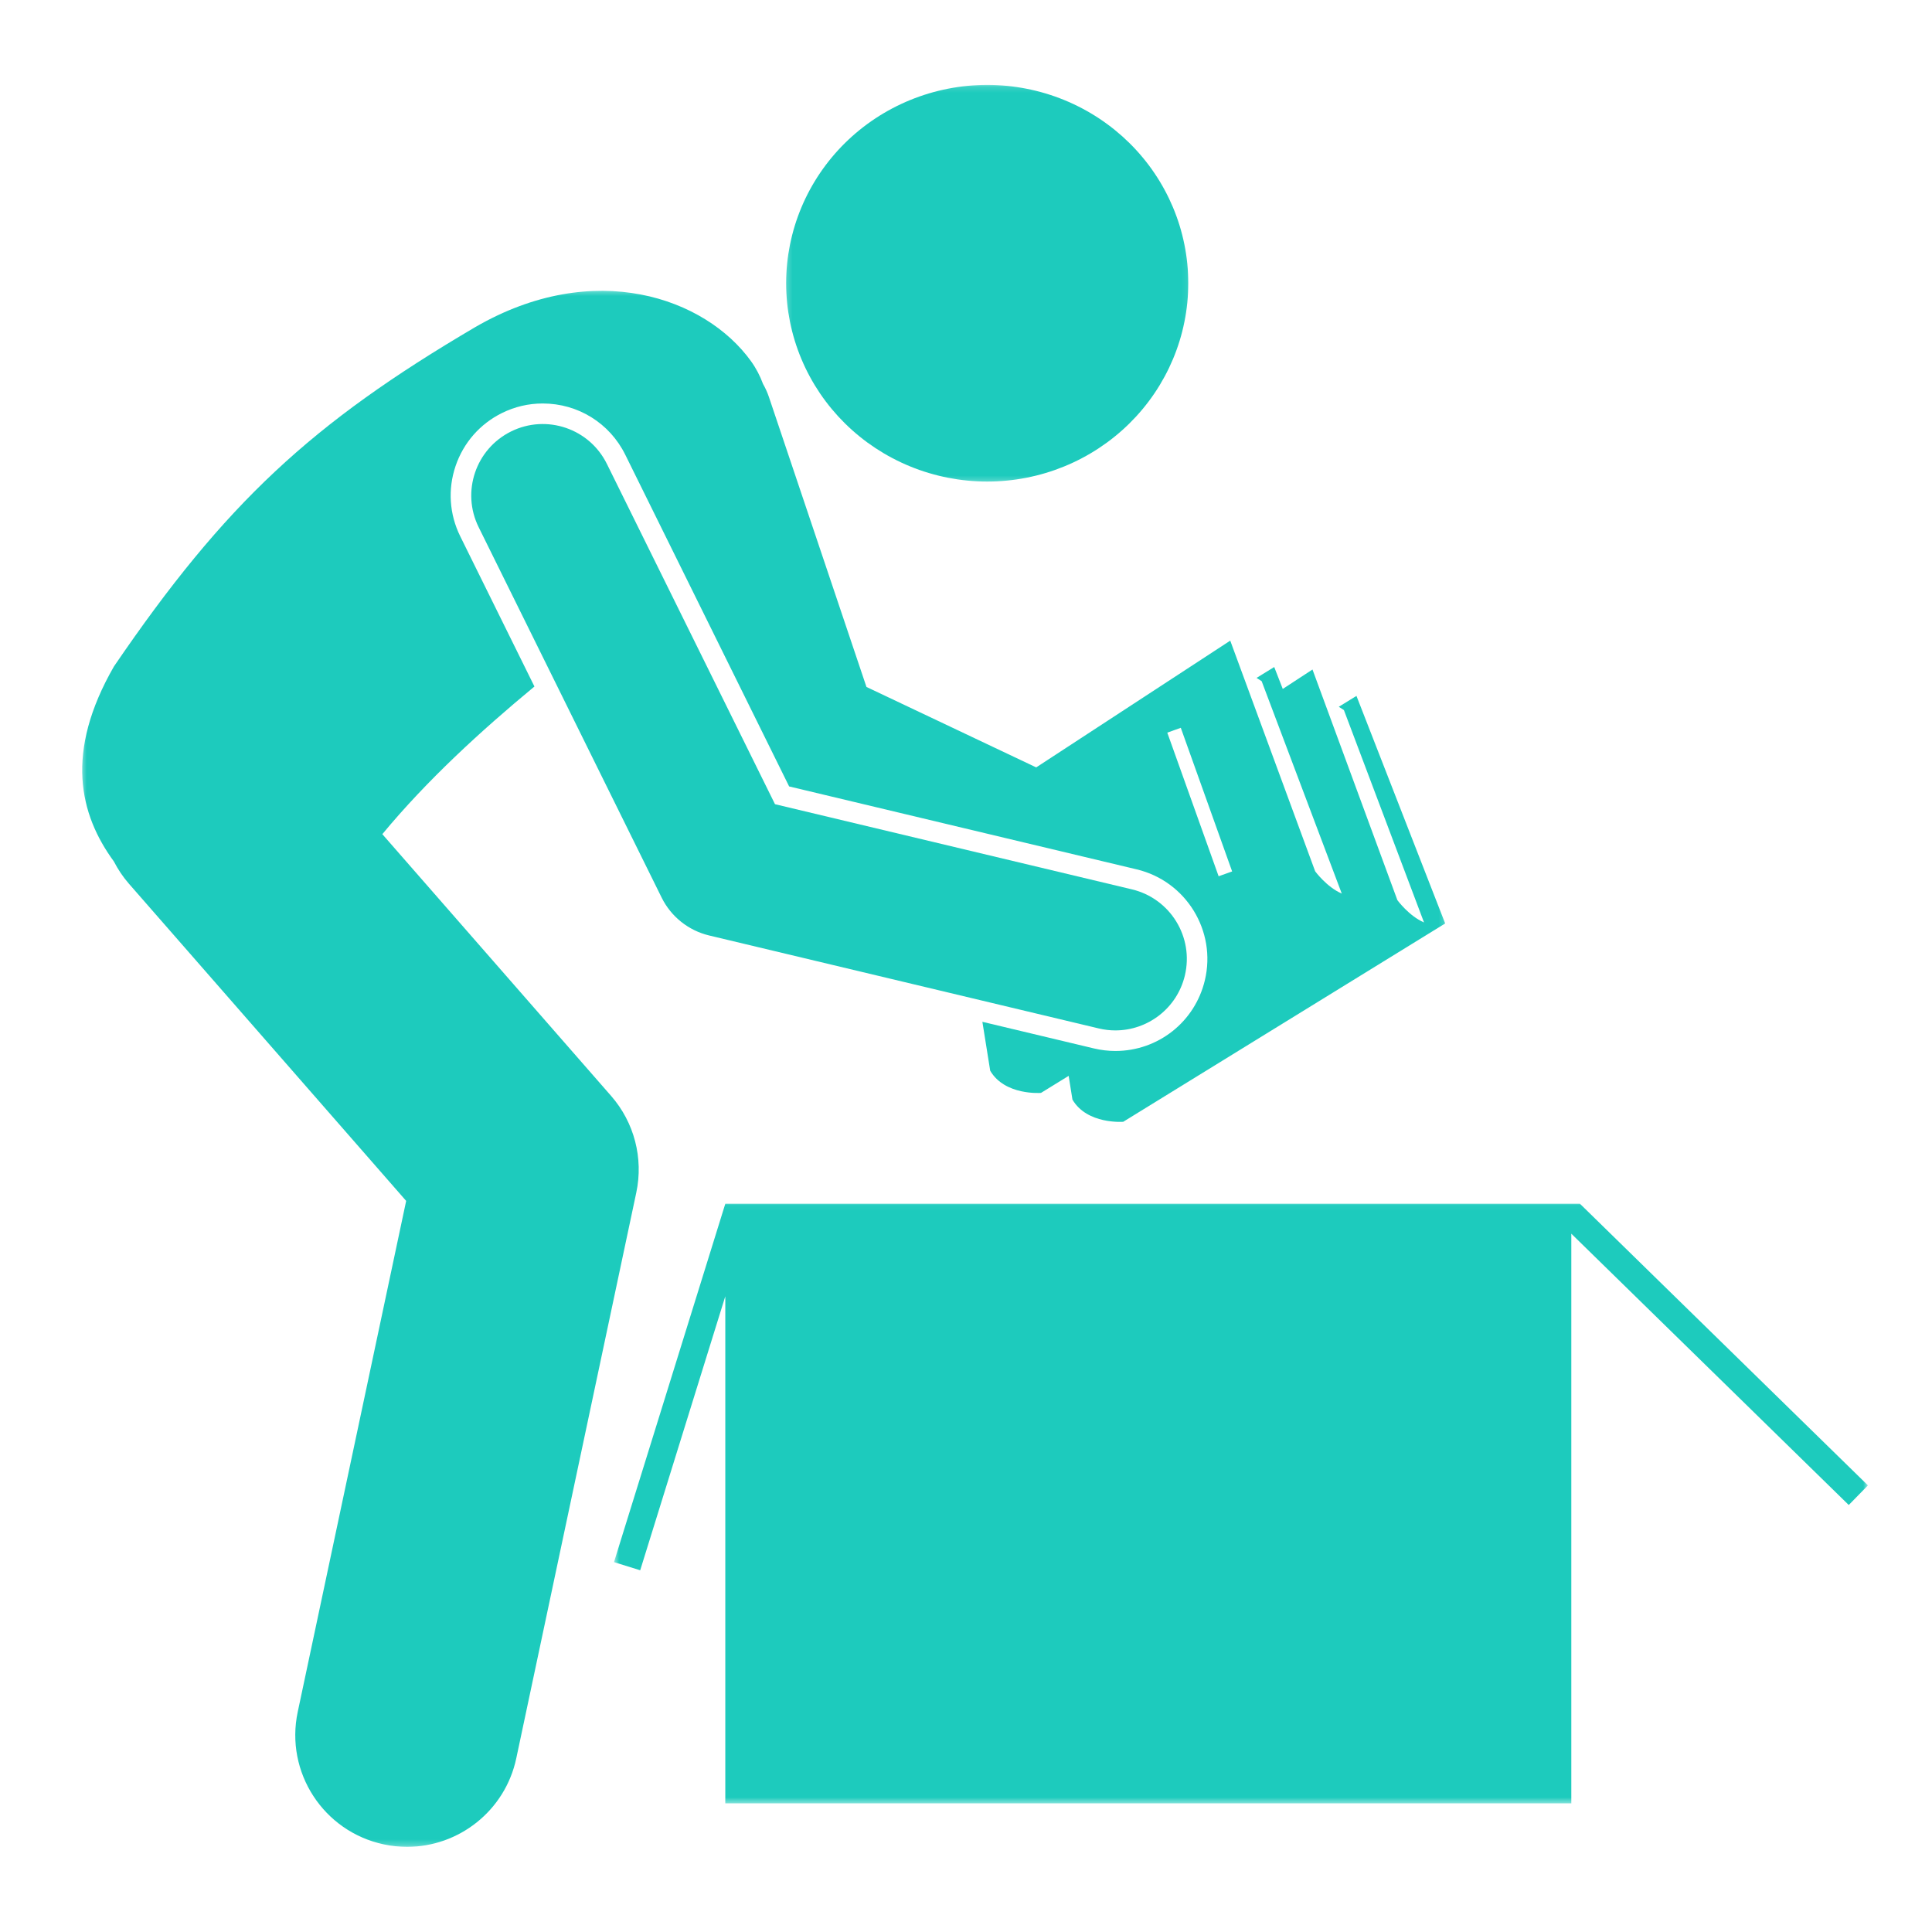
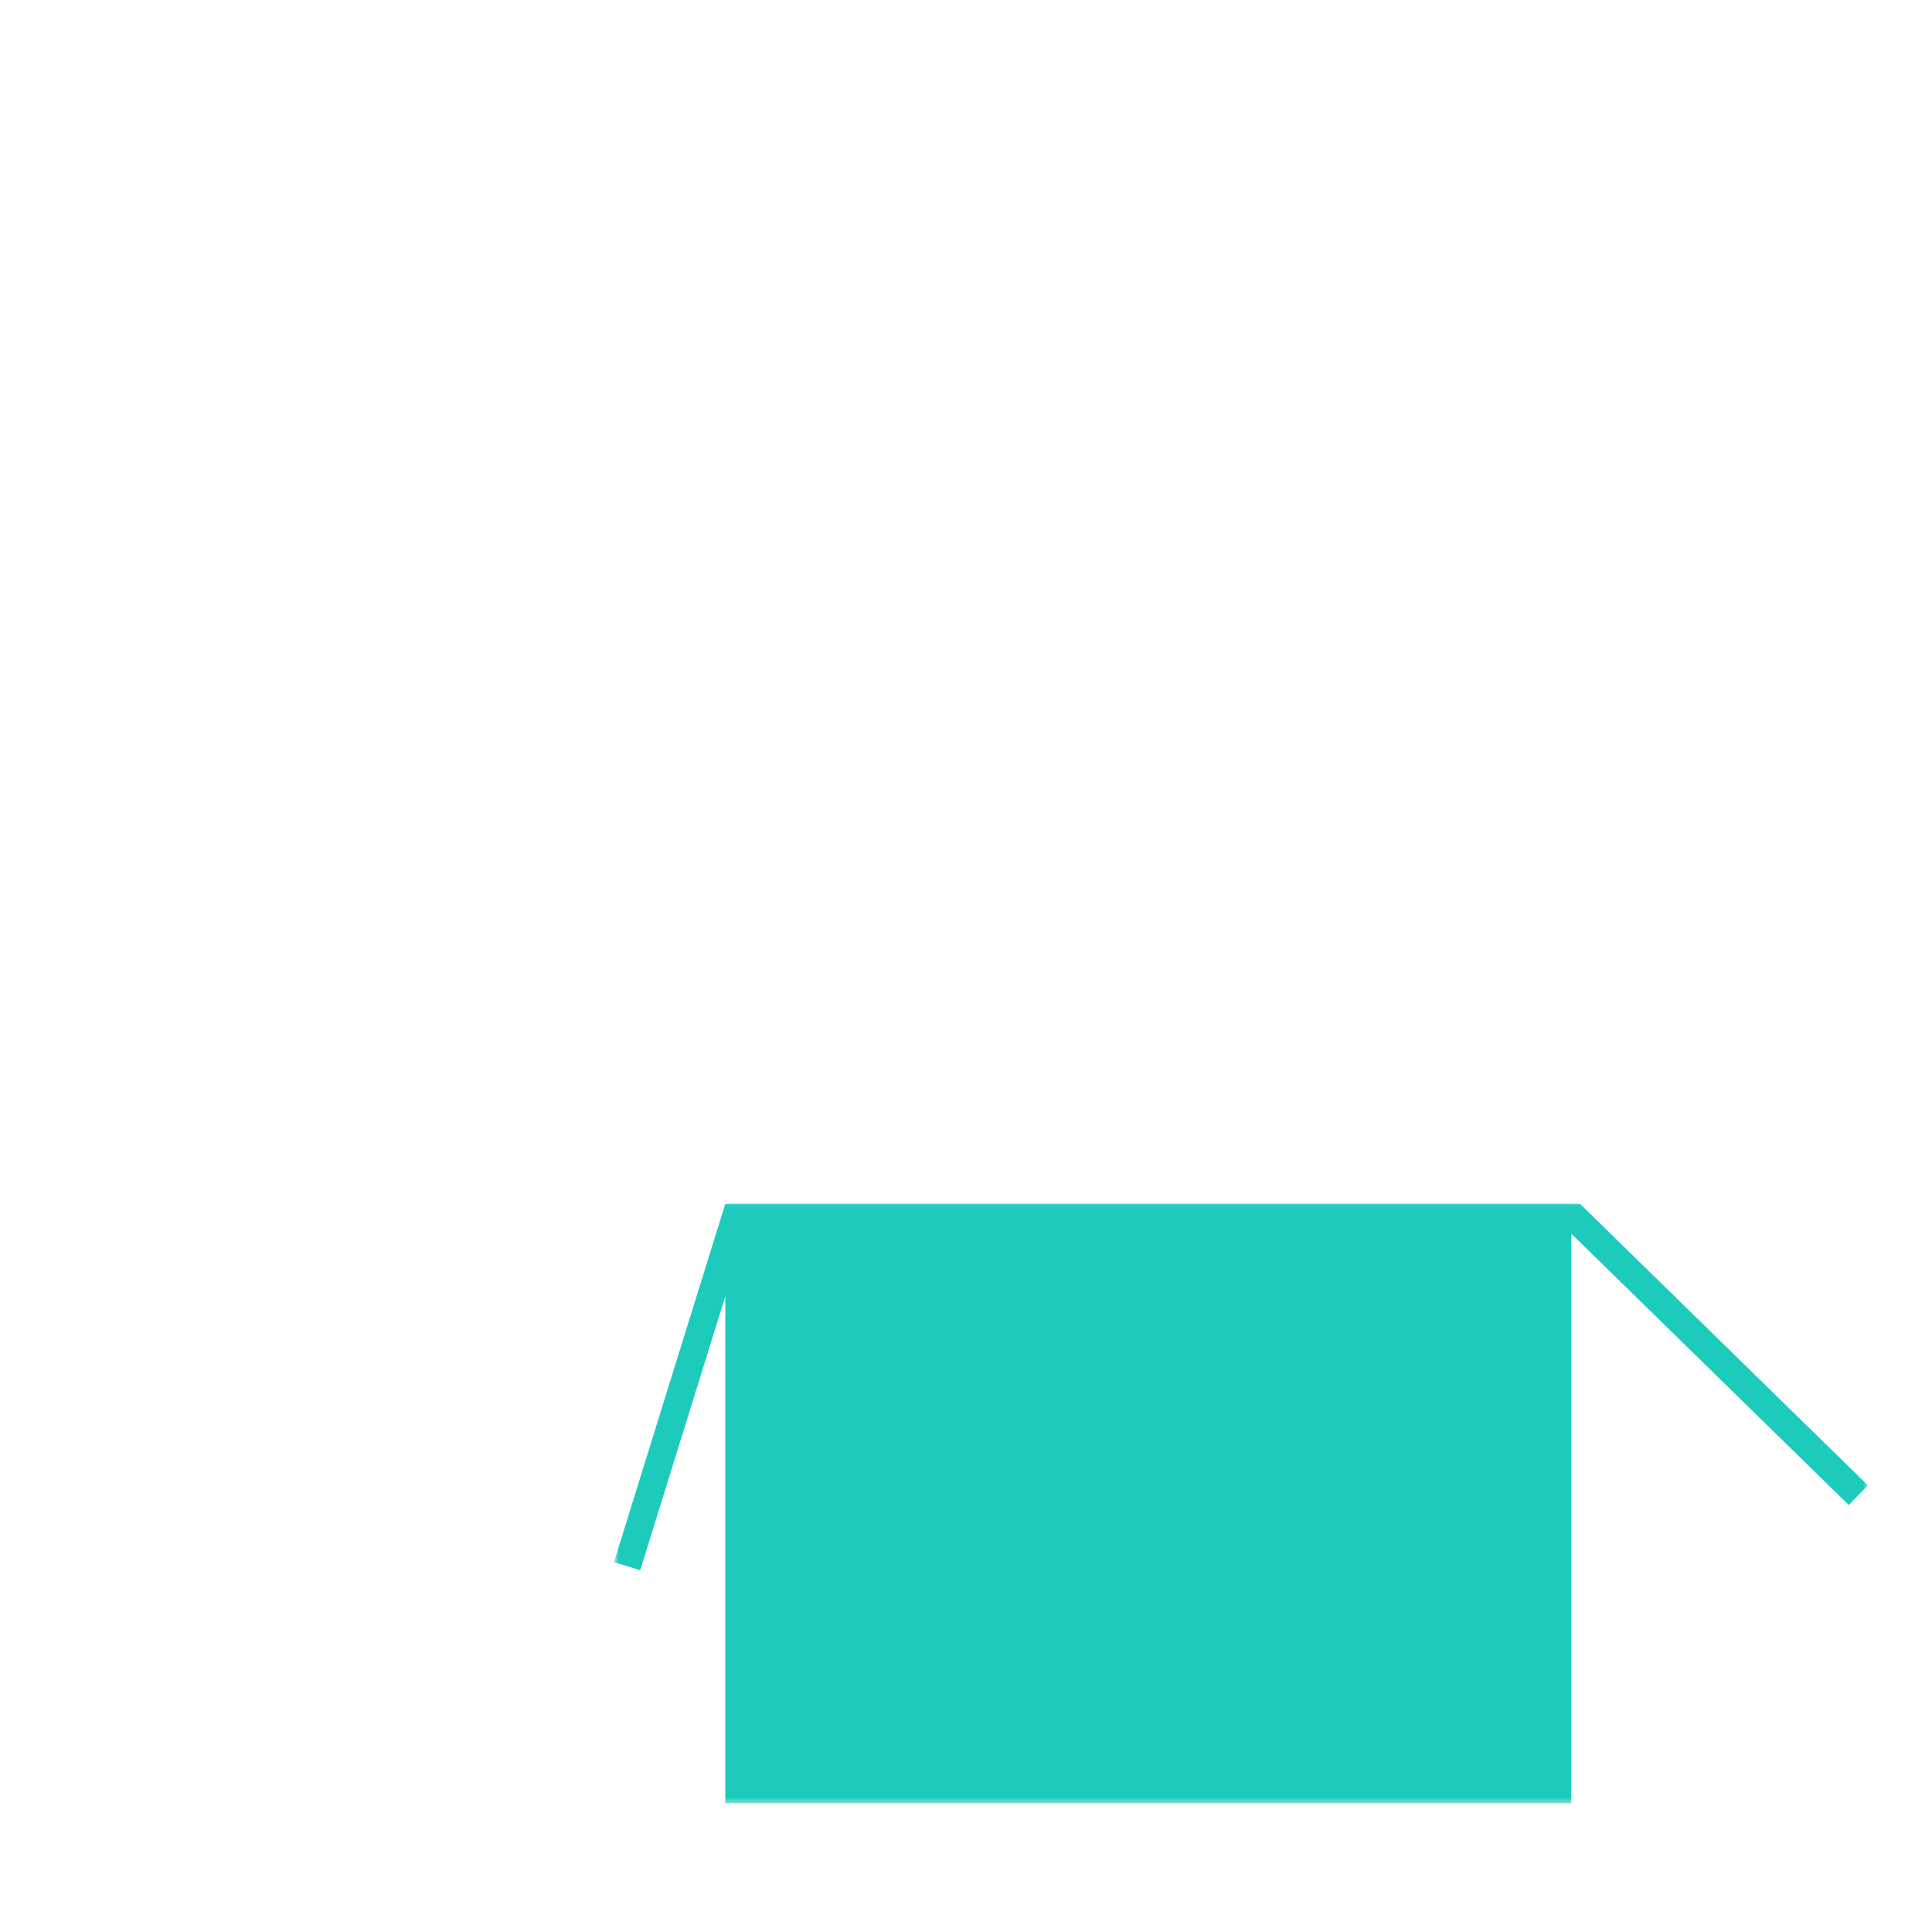
<svg xmlns="http://www.w3.org/2000/svg" width="323" height="323" viewBox="0 0 323 323" fill="none">
-   <path d="M55.375 289.57L55.296 289.182H55.276C55.135 289.353 54.997 289.47 54.862 289.531C54.731 289.591 54.561 289.623 54.356 289.623C54.088 289.623 53.878 289.554 53.725 289.412C53.571 289.273 53.495 289.074 53.495 288.814C53.495 288.262 53.935 287.973 54.816 287.947L55.276 287.934V287.763C55.276 287.549 55.23 287.392 55.138 287.29C55.046 287.19 54.898 287.139 54.698 287.139C54.469 287.139 54.213 287.209 53.929 287.349L53.797 287.033C53.932 286.96 54.08 286.902 54.238 286.863C54.399 286.82 54.561 286.797 54.724 286.797C55.048 286.797 55.289 286.869 55.447 287.014C55.605 287.158 55.683 287.392 55.683 287.71V289.57H55.375ZM54.441 289.281C54.699 289.281 54.901 289.212 55.046 289.071C55.194 288.926 55.269 288.727 55.269 288.473V288.229L54.855 288.243C54.527 288.256 54.29 288.308 54.146 288.4C54.001 288.489 53.929 288.629 53.929 288.821C53.929 288.97 53.971 289.084 54.06 289.163C54.152 289.241 54.279 289.281 54.441 289.281Z" fill="black" />
  <mask id="mask0_100_15188" style="mask-type:luminance" maskUnits="userSpaceOnUse" x="131" y="14" width="68" height="67">
-     <path d="M131.219 14.146H198.931V80.75H131.219V14.146Z" fill="white" />
-   </mask>
+     </mask>
  <g mask="url(#mask0_100_15188)">
-     <path d="M198.66 47.351C198.66 47.893 198.647 48.436 198.619 48.978C198.593 49.52 198.551 50.06 198.499 50.601C198.445 51.141 198.377 51.679 198.297 52.216C198.216 52.753 198.121 53.287 198.014 53.819C197.907 54.352 197.786 54.88 197.653 55.408C197.52 55.934 197.372 56.456 197.213 56.975C197.053 57.494 196.881 58.01 196.695 58.521C196.509 59.032 196.312 59.538 196.102 60.039C195.89 60.54 195.668 61.036 195.433 61.528C195.197 62.017 194.95 62.502 194.691 62.981C194.431 63.459 194.16 63.931 193.878 64.398C193.595 64.862 193.301 65.321 192.995 65.773C192.69 66.223 192.373 66.666 192.046 67.102C191.717 67.539 191.379 67.966 191.03 68.385C190.681 68.805 190.322 69.216 189.953 69.619C189.583 70.019 189.204 70.412 188.814 70.797C188.425 71.181 188.027 71.554 187.62 71.919C187.212 72.283 186.795 72.638 186.37 72.982C185.946 73.327 185.512 73.66 185.07 73.984C184.628 74.306 184.178 74.618 183.721 74.92C183.263 75.221 182.798 75.512 182.327 75.791C181.855 76.07 181.377 76.338 180.891 76.593C180.406 76.849 179.915 77.092 179.417 77.325C178.921 77.557 178.418 77.777 177.909 77.984C177.401 78.191 176.887 78.387 176.37 78.571C175.852 78.753 175.33 78.922 174.804 79.08C174.277 79.238 173.746 79.382 173.214 79.515C172.68 79.647 172.142 79.765 171.604 79.872C171.063 79.977 170.523 80.069 169.977 80.149C169.433 80.228 168.888 80.296 168.341 80.348C167.792 80.402 167.243 80.442 166.695 80.468C166.146 80.494 165.596 80.507 165.045 80.507C164.495 80.507 163.946 80.494 163.396 80.468C162.847 80.442 162.298 80.402 161.751 80.348C161.203 80.296 160.657 80.228 160.113 80.149C159.57 80.069 159.027 79.977 158.487 79.872C157.948 79.765 157.411 79.647 156.877 79.515C156.345 79.382 155.814 79.238 155.288 79.08C154.761 78.922 154.239 78.753 153.721 78.571C153.204 78.387 152.689 78.191 152.182 77.984C151.674 77.777 151.171 77.557 150.674 77.325C150.176 77.092 149.685 76.849 149.2 76.593C148.714 76.338 148.236 76.07 147.764 75.791C147.293 75.512 146.828 75.221 146.369 74.92C145.913 74.618 145.462 74.306 145.02 73.984C144.578 73.66 144.146 73.327 143.721 72.982C143.295 72.638 142.878 72.283 142.471 71.919C142.063 71.554 141.666 71.181 141.276 70.797C140.887 70.412 140.507 70.019 140.138 69.619C139.77 69.216 139.41 68.805 139.06 68.385C138.712 67.966 138.373 67.539 138.046 67.102C137.718 66.666 137.401 66.223 137.095 65.773C136.79 65.321 136.496 64.862 136.213 64.398C135.93 63.931 135.659 63.459 135.4 62.981C135.14 62.502 134.894 62.017 134.657 61.528C134.422 61.036 134.201 60.54 133.99 60.039C133.778 59.538 133.581 59.032 133.396 58.521C133.21 58.01 133.037 57.494 132.878 56.975C132.719 56.456 132.572 55.934 132.438 55.408C132.305 54.88 132.183 54.352 132.076 53.819C131.97 53.287 131.876 52.753 131.794 52.216C131.713 51.679 131.646 51.141 131.593 50.601C131.539 50.06 131.498 49.52 131.472 48.978C131.444 48.436 131.431 47.893 131.431 47.351C131.431 46.807 131.444 46.265 131.472 45.723C131.498 45.181 131.539 44.641 131.593 44.1C131.646 43.561 131.713 43.022 131.794 42.485C131.876 41.948 131.97 41.414 132.076 40.882C132.183 40.349 132.305 39.82 132.438 39.295C132.572 38.767 132.719 38.245 132.878 37.726C133.037 37.207 133.21 36.691 133.396 36.18C133.581 35.669 133.778 35.163 133.99 34.662C134.201 34.161 134.422 33.665 134.657 33.173C134.894 32.684 135.14 32.199 135.4 31.721C135.659 31.241 135.93 30.77 136.213 30.305C136.496 29.838 136.79 29.38 137.095 28.93C137.401 28.478 137.718 28.035 138.046 27.599C138.373 27.162 138.712 26.735 139.06 26.316C139.41 25.895 139.77 25.485 140.138 25.084C140.507 24.681 140.887 24.289 141.276 23.904C141.666 23.521 142.063 23.147 142.471 22.782C142.878 22.418 143.295 22.064 143.721 21.719C144.146 21.376 144.578 21.041 145.02 20.719C145.462 20.395 145.913 20.083 146.371 19.781C146.828 19.48 147.293 19.189 147.764 18.91C148.236 18.631 148.714 18.365 149.2 18.108C149.685 17.852 150.176 17.609 150.674 17.377C151.171 17.144 151.674 16.925 152.182 16.717C152.689 16.51 153.204 16.314 153.721 16.132C154.239 15.948 154.761 15.779 155.288 15.621C155.814 15.463 156.345 15.319 156.877 15.187C157.411 15.054 157.948 14.936 158.487 14.831C159.027 14.724 159.57 14.632 160.113 14.552C160.657 14.473 161.203 14.405 161.751 14.353C162.298 14.3 162.847 14.259 163.396 14.233C163.946 14.207 164.495 14.193 165.045 14.193C165.596 14.193 166.146 14.207 166.695 14.233C167.243 14.259 167.792 14.3 168.341 14.353C168.888 14.405 169.433 14.473 169.977 14.552C170.523 14.632 171.063 14.724 171.604 14.831C172.142 14.936 172.68 15.054 173.214 15.187C173.748 15.319 174.277 15.463 174.804 15.621C175.33 15.779 175.852 15.948 176.37 16.132C176.887 16.314 177.401 16.51 177.909 16.717C178.418 16.925 178.921 17.144 179.417 17.377C179.915 17.609 180.406 17.852 180.891 18.108C181.377 18.365 181.855 18.631 182.327 18.91C182.798 19.189 183.263 19.48 183.721 19.781C184.178 20.083 184.628 20.395 185.07 20.719C185.512 21.041 185.946 21.376 186.37 21.719C186.795 22.064 187.212 22.418 187.62 22.782C188.027 23.147 188.425 23.521 188.814 23.904C189.204 24.289 189.583 24.681 189.953 25.084C190.322 25.485 190.681 25.895 191.03 26.316C191.379 26.735 191.717 27.162 192.046 27.599C192.373 28.035 192.69 28.478 192.995 28.93C193.301 29.38 193.595 29.838 193.878 30.305C194.16 30.77 194.431 31.241 194.691 31.721C194.95 32.199 195.197 32.684 195.433 33.173C195.668 33.665 195.89 34.161 196.102 34.662C196.312 35.163 196.509 35.669 196.695 36.18C196.881 36.691 197.053 37.207 197.213 37.726C197.372 38.245 197.52 38.767 197.653 39.295C197.786 39.82 197.907 40.349 198.014 40.882C198.121 41.414 198.216 41.948 198.297 42.485C198.377 43.022 198.445 43.561 198.499 44.1C198.551 44.641 198.593 45.181 198.619 45.723C198.647 46.265 198.66 46.807 198.66 47.351Z" fill="#1DCBBD" />
-   </g>
+     </g>
  <mask id="mask1_100_15188" style="mask-type:luminance" maskUnits="userSpaceOnUse" x="13" y="48" width="229" height="261">
-     <path d="M13.458 48.365H241.829V308.757H13.458V48.365Z" fill="white" />
-   </mask>
+     </mask>
  <g mask="url(#mask1_100_15188)">
    <path d="M86.313 293.961L106.377 199.387C107.599 193.636 106.039 187.648 102.17 183.22L63.919 139.459C71.369 130.455 80.385 122.194 89.35 114.773L76.945 89.661C75.125 85.976 74.847 81.803 76.166 77.909C77.486 74.016 80.242 70.87 83.927 69.049C86.068 67.991 88.356 67.456 90.732 67.456C96.635 67.456 101.925 70.74 104.539 76.03L131.932 131.48L190.04 145.345C198.292 147.315 203.403 155.633 201.435 163.885C199.774 170.844 193.624 175.706 186.476 175.706C185.274 175.706 184.07 175.563 182.892 175.282L164.239 170.83L165.546 179.008C168.007 183.204 174.038 182.716 174.038 182.716L178.663 179.867L179.297 183.836C181.756 188.032 187.789 187.544 187.789 187.544L241.609 154.388L226.779 116.344L223.825 118.163L224.68 118.713L238.074 154.22C235.555 153.138 233.622 150.493 233.622 150.493L221.069 116.39L219.427 111.933L214.458 115.179L213.03 111.516L210.076 113.334L210.93 113.885L224.323 149.392C221.806 148.309 219.873 145.664 219.873 145.664L207.318 111.562L205.678 107.105L173.237 128.296L144.858 114.846L128.551 66.37C128.291 65.599 127.959 64.873 127.568 64.195C127.074 62.851 126.408 61.563 125.541 60.362C117.92 49.798 99.368 43.133 79.429 54.702C52.108 70.769 37.694 84.07 19.049 111.42C10.785 125.792 13.276 136.144 19.036 144.018C19.711 145.322 20.532 146.576 21.543 147.731L67.904 200.771L49.775 286.208C47.635 296.298 54.078 306.211 64.168 308.352C65.475 308.63 66.777 308.764 68.062 308.764C76.695 308.764 84.448 302.743 86.313 293.961ZM197.41 121.677L205.995 145.69L203.736 146.497L195.151 122.485L197.41 121.677Z" fill="#1DCBBD" />
  </g>
  <mask id="mask2_100_15188" style="mask-type:luminance" maskUnits="userSpaceOnUse" x="102" y="201" width="211" height="101">
    <path d="M102.62 201.033H312.307V301.55H102.62V201.033Z" fill="white" />
  </mask>
  <g mask="url(#mask2_100_15188)">
    <path d="M264.138 201.244H121.261L117.369 213.773L102.649 261.163L107.031 262.525L117.369 229.24L121.258 216.722V301.497H262.699V206.253L266.586 210.055L309.082 251.613L312.29 248.332L266.586 203.638L264.138 201.244Z" fill="#1DCBBD" />
  </g>
-   <path d="M183.692 171.938C184.625 172.161 185.558 172.268 186.476 172.268C191.883 172.268 196.782 168.575 198.091 163.088C199.624 156.668 195.662 150.221 189.241 148.688L129.566 134.448L101.458 77.551C98.532 71.633 91.363 69.207 85.448 72.129C79.529 75.053 77.101 82.221 80.025 88.139L110.617 150.065C112.191 153.25 115.102 155.572 118.559 156.397L183.692 171.938Z" fill="#1DCBBD" />
</svg>